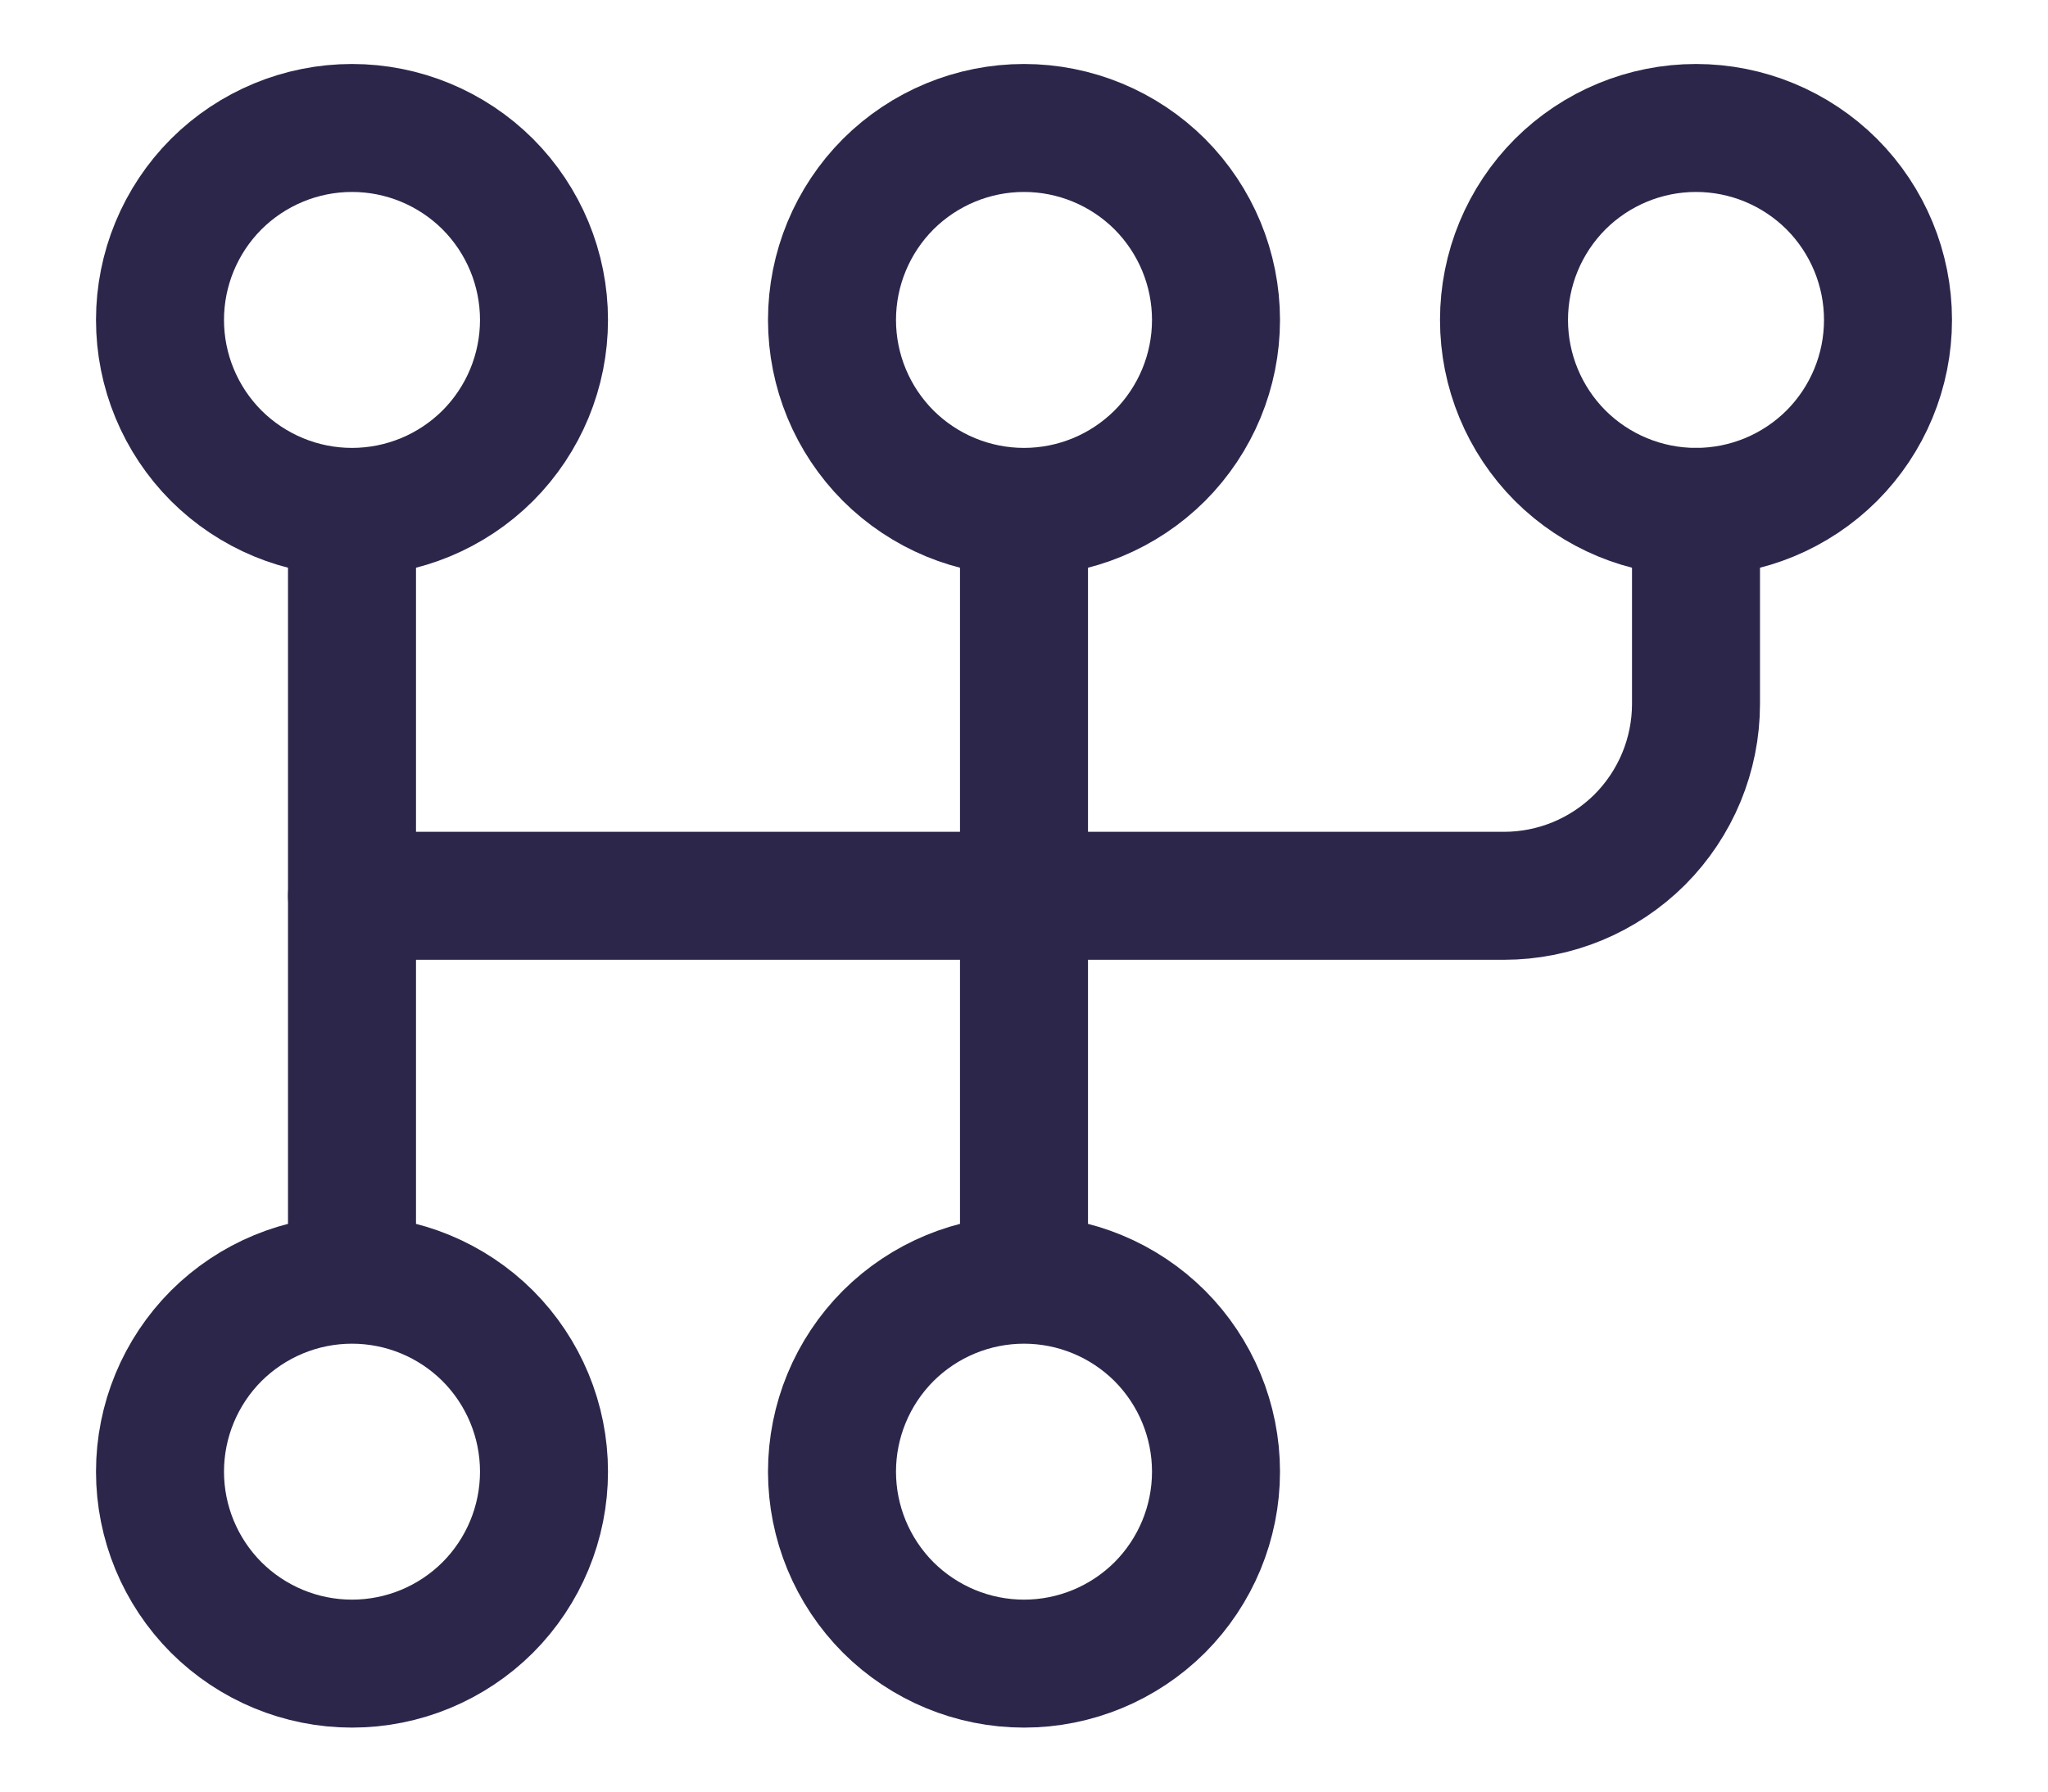
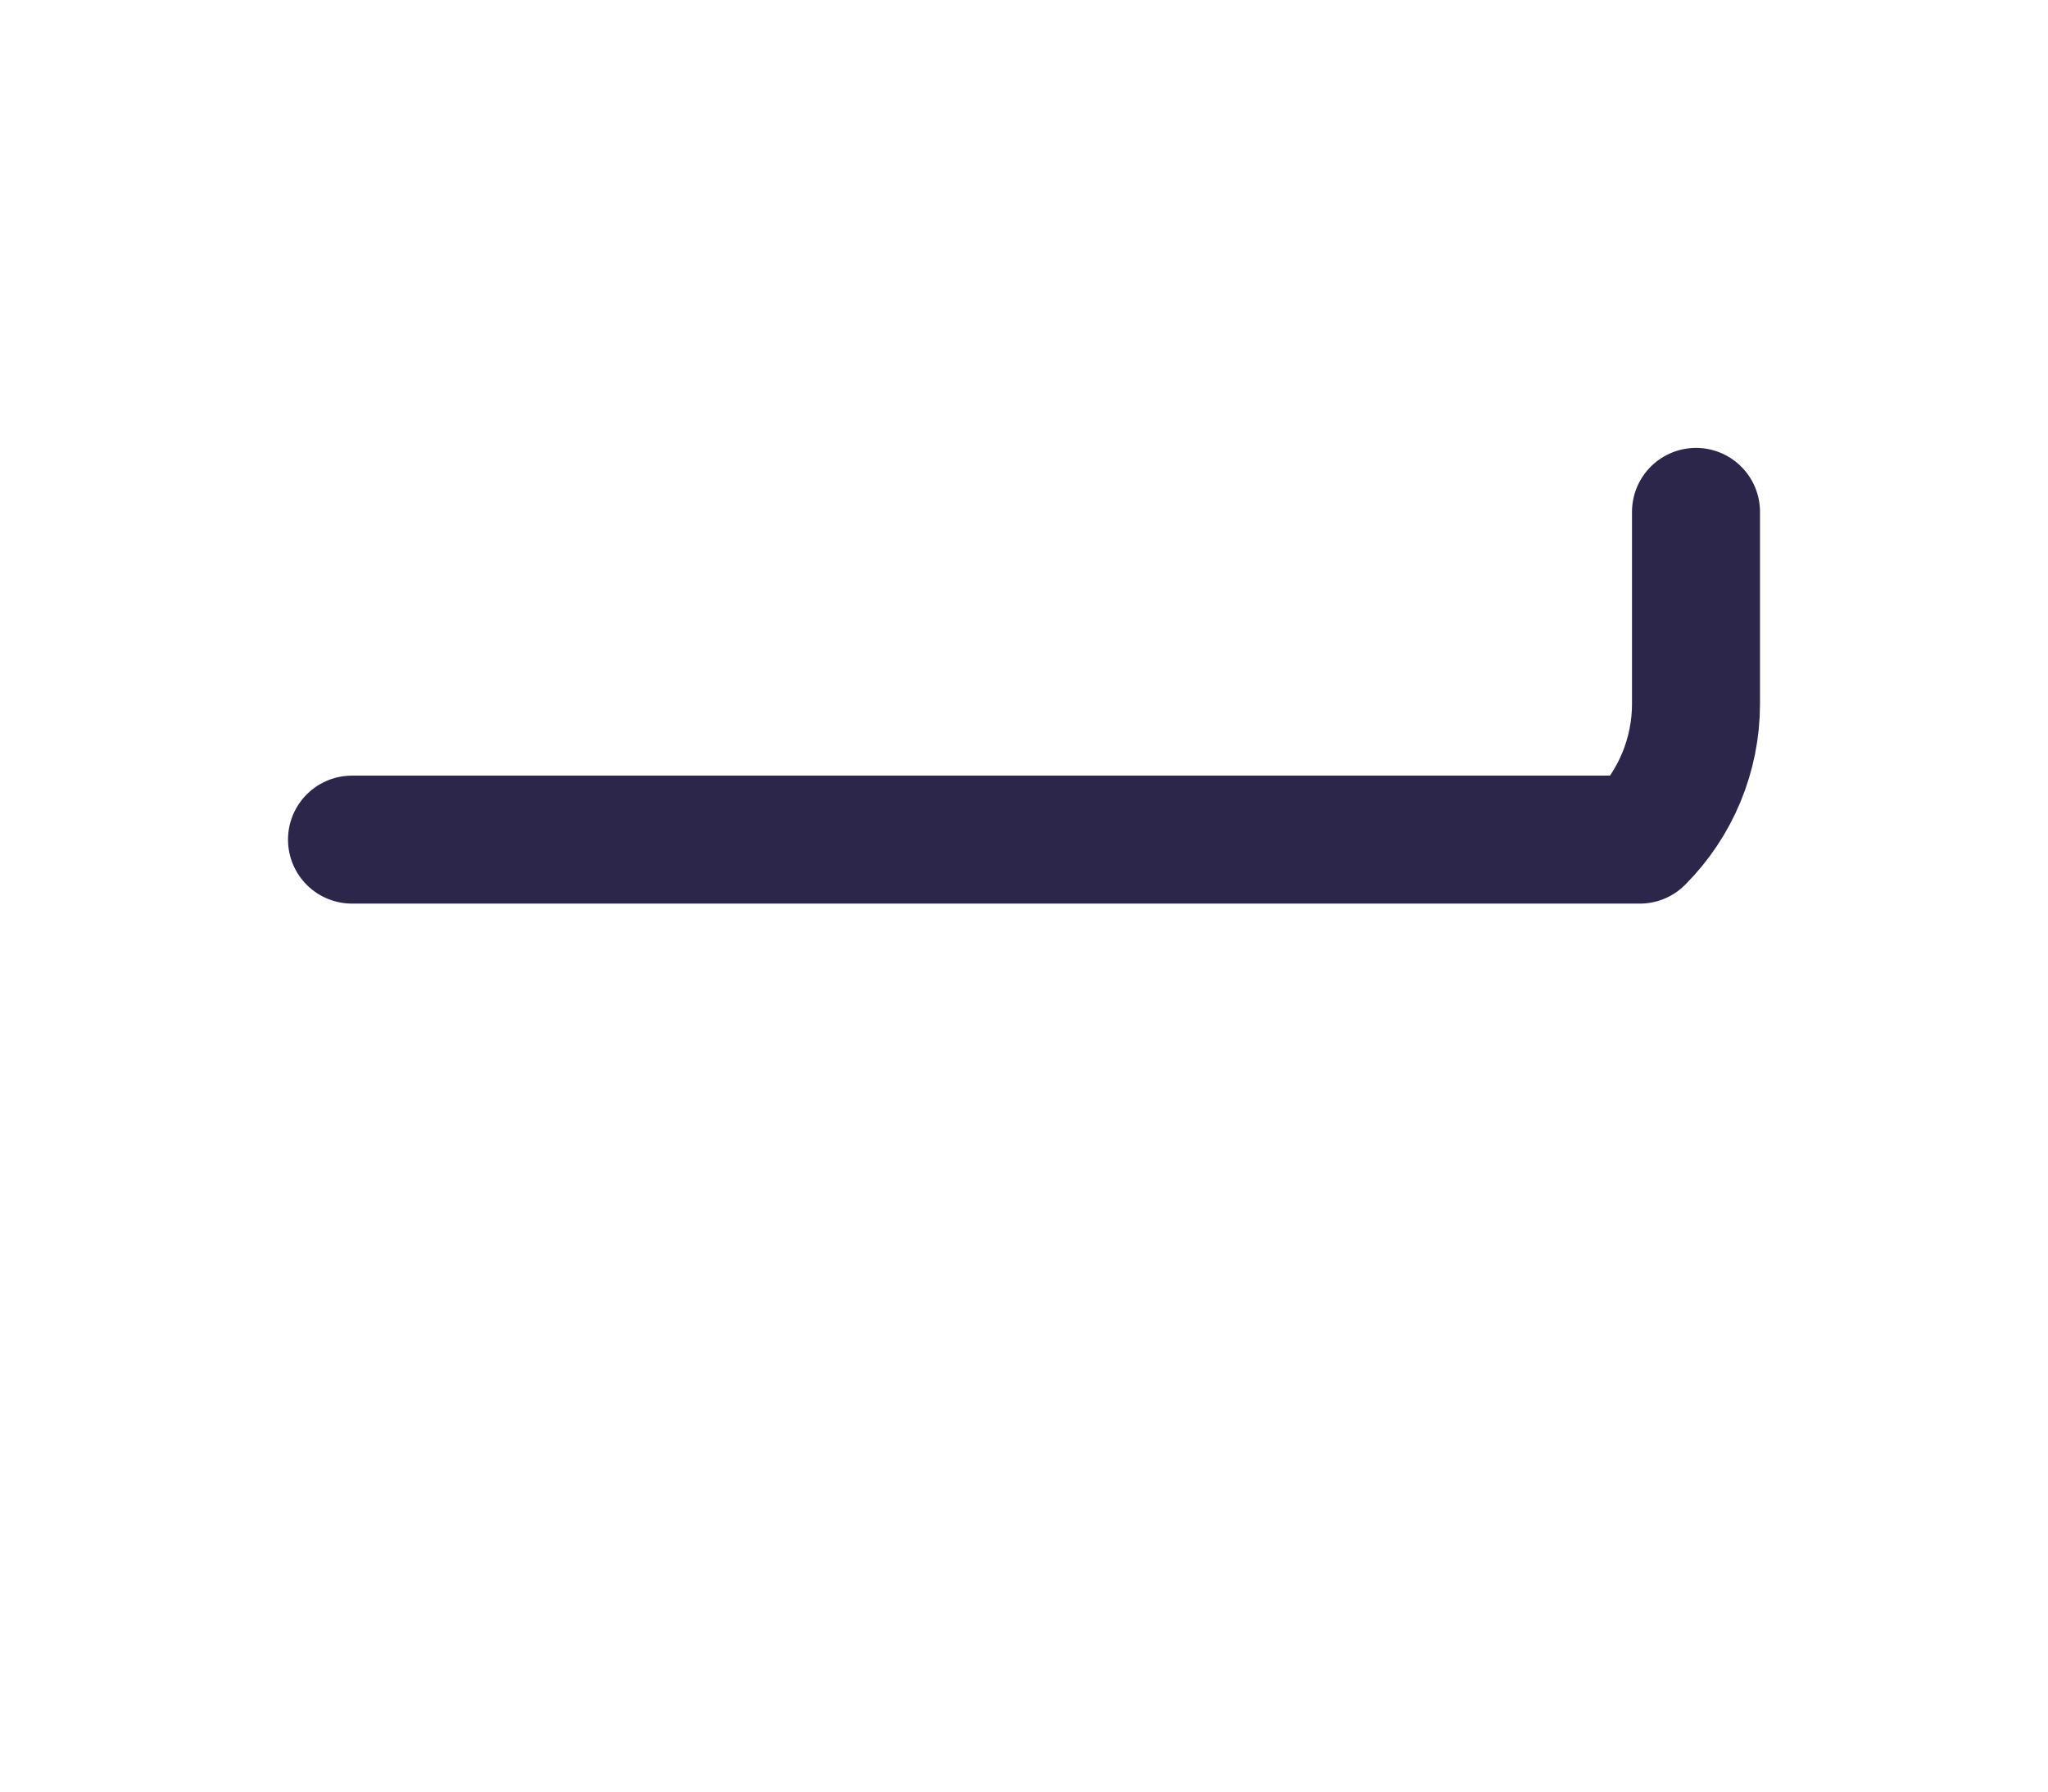
<svg xmlns="http://www.w3.org/2000/svg" width="16" height="14" viewBox="0 0 16 14" fill="none">
-   <path d="M2.75 4C2.352 4 1.971 3.842 1.689 3.561C1.408 3.279 1.25 2.898 1.25 2.5C1.25 2.102 1.408 1.721 1.689 1.439C1.971 1.158 2.352 1 2.75 1C3.148 1 3.529 1.158 3.811 1.439C4.092 1.721 4.25 2.102 4.25 2.5C4.25 2.898 4.092 3.279 3.811 3.561C3.529 3.842 3.148 4 2.75 4ZM2.75 4V10M8 4C7.602 4 7.221 3.842 6.939 3.561C6.658 3.279 6.5 2.898 6.5 2.5C6.5 2.102 6.658 1.721 6.939 1.439C7.221 1.158 7.602 1 8 1C8.398 1 8.779 1.158 9.061 1.439C9.342 1.721 9.5 2.102 9.5 2.5C9.5 2.898 9.342 3.279 9.061 3.561C8.779 3.842 8.398 4 8 4ZM8 4V10M2.75 10C3.148 10 3.529 10.158 3.811 10.439C4.092 10.721 4.25 11.102 4.25 11.5C4.25 11.898 4.092 12.279 3.811 12.561C3.529 12.842 3.148 13 2.75 13C2.352 13 1.971 12.842 1.689 12.561C1.408 12.279 1.25 11.898 1.25 11.5C1.25 11.102 1.408 10.721 1.689 10.439C1.971 10.158 2.352 10 2.75 10ZM8 10C8.398 10 8.779 10.158 9.061 10.439C9.342 10.721 9.5 11.102 9.5 11.5C9.5 11.898 9.342 12.279 9.061 12.561C8.779 12.842 8.398 13 8 13C7.602 13 7.221 12.842 6.939 12.561C6.658 12.279 6.5 11.898 6.5 11.5C6.5 11.102 6.658 10.721 6.939 10.439C7.221 10.158 7.602 10 8 10ZM11.75 2.5C11.75 2.898 11.908 3.279 12.189 3.561C12.471 3.842 12.852 4 13.25 4C13.648 4 14.029 3.842 14.311 3.561C14.592 3.279 14.75 2.898 14.75 2.5C14.75 2.102 14.592 1.721 14.311 1.439C14.029 1.158 13.648 1 13.25 1C12.852 1 12.471 1.158 12.189 1.439C11.908 1.721 11.75 2.102 11.75 2.5Z" stroke="#2D264B" stroke-linecap="round" stroke-linejoin="round" />
-   <path d="M13.25 4V5.5C13.25 5.898 13.092 6.279 12.811 6.561C12.529 6.842 12.148 7 11.75 7H2.75" stroke="#2D264B" stroke-linecap="round" stroke-linejoin="round" />
+   <path d="M13.25 4V5.5C13.25 5.898 13.092 6.279 12.811 6.561H2.75" stroke="#2D264B" stroke-linecap="round" stroke-linejoin="round" />
</svg>